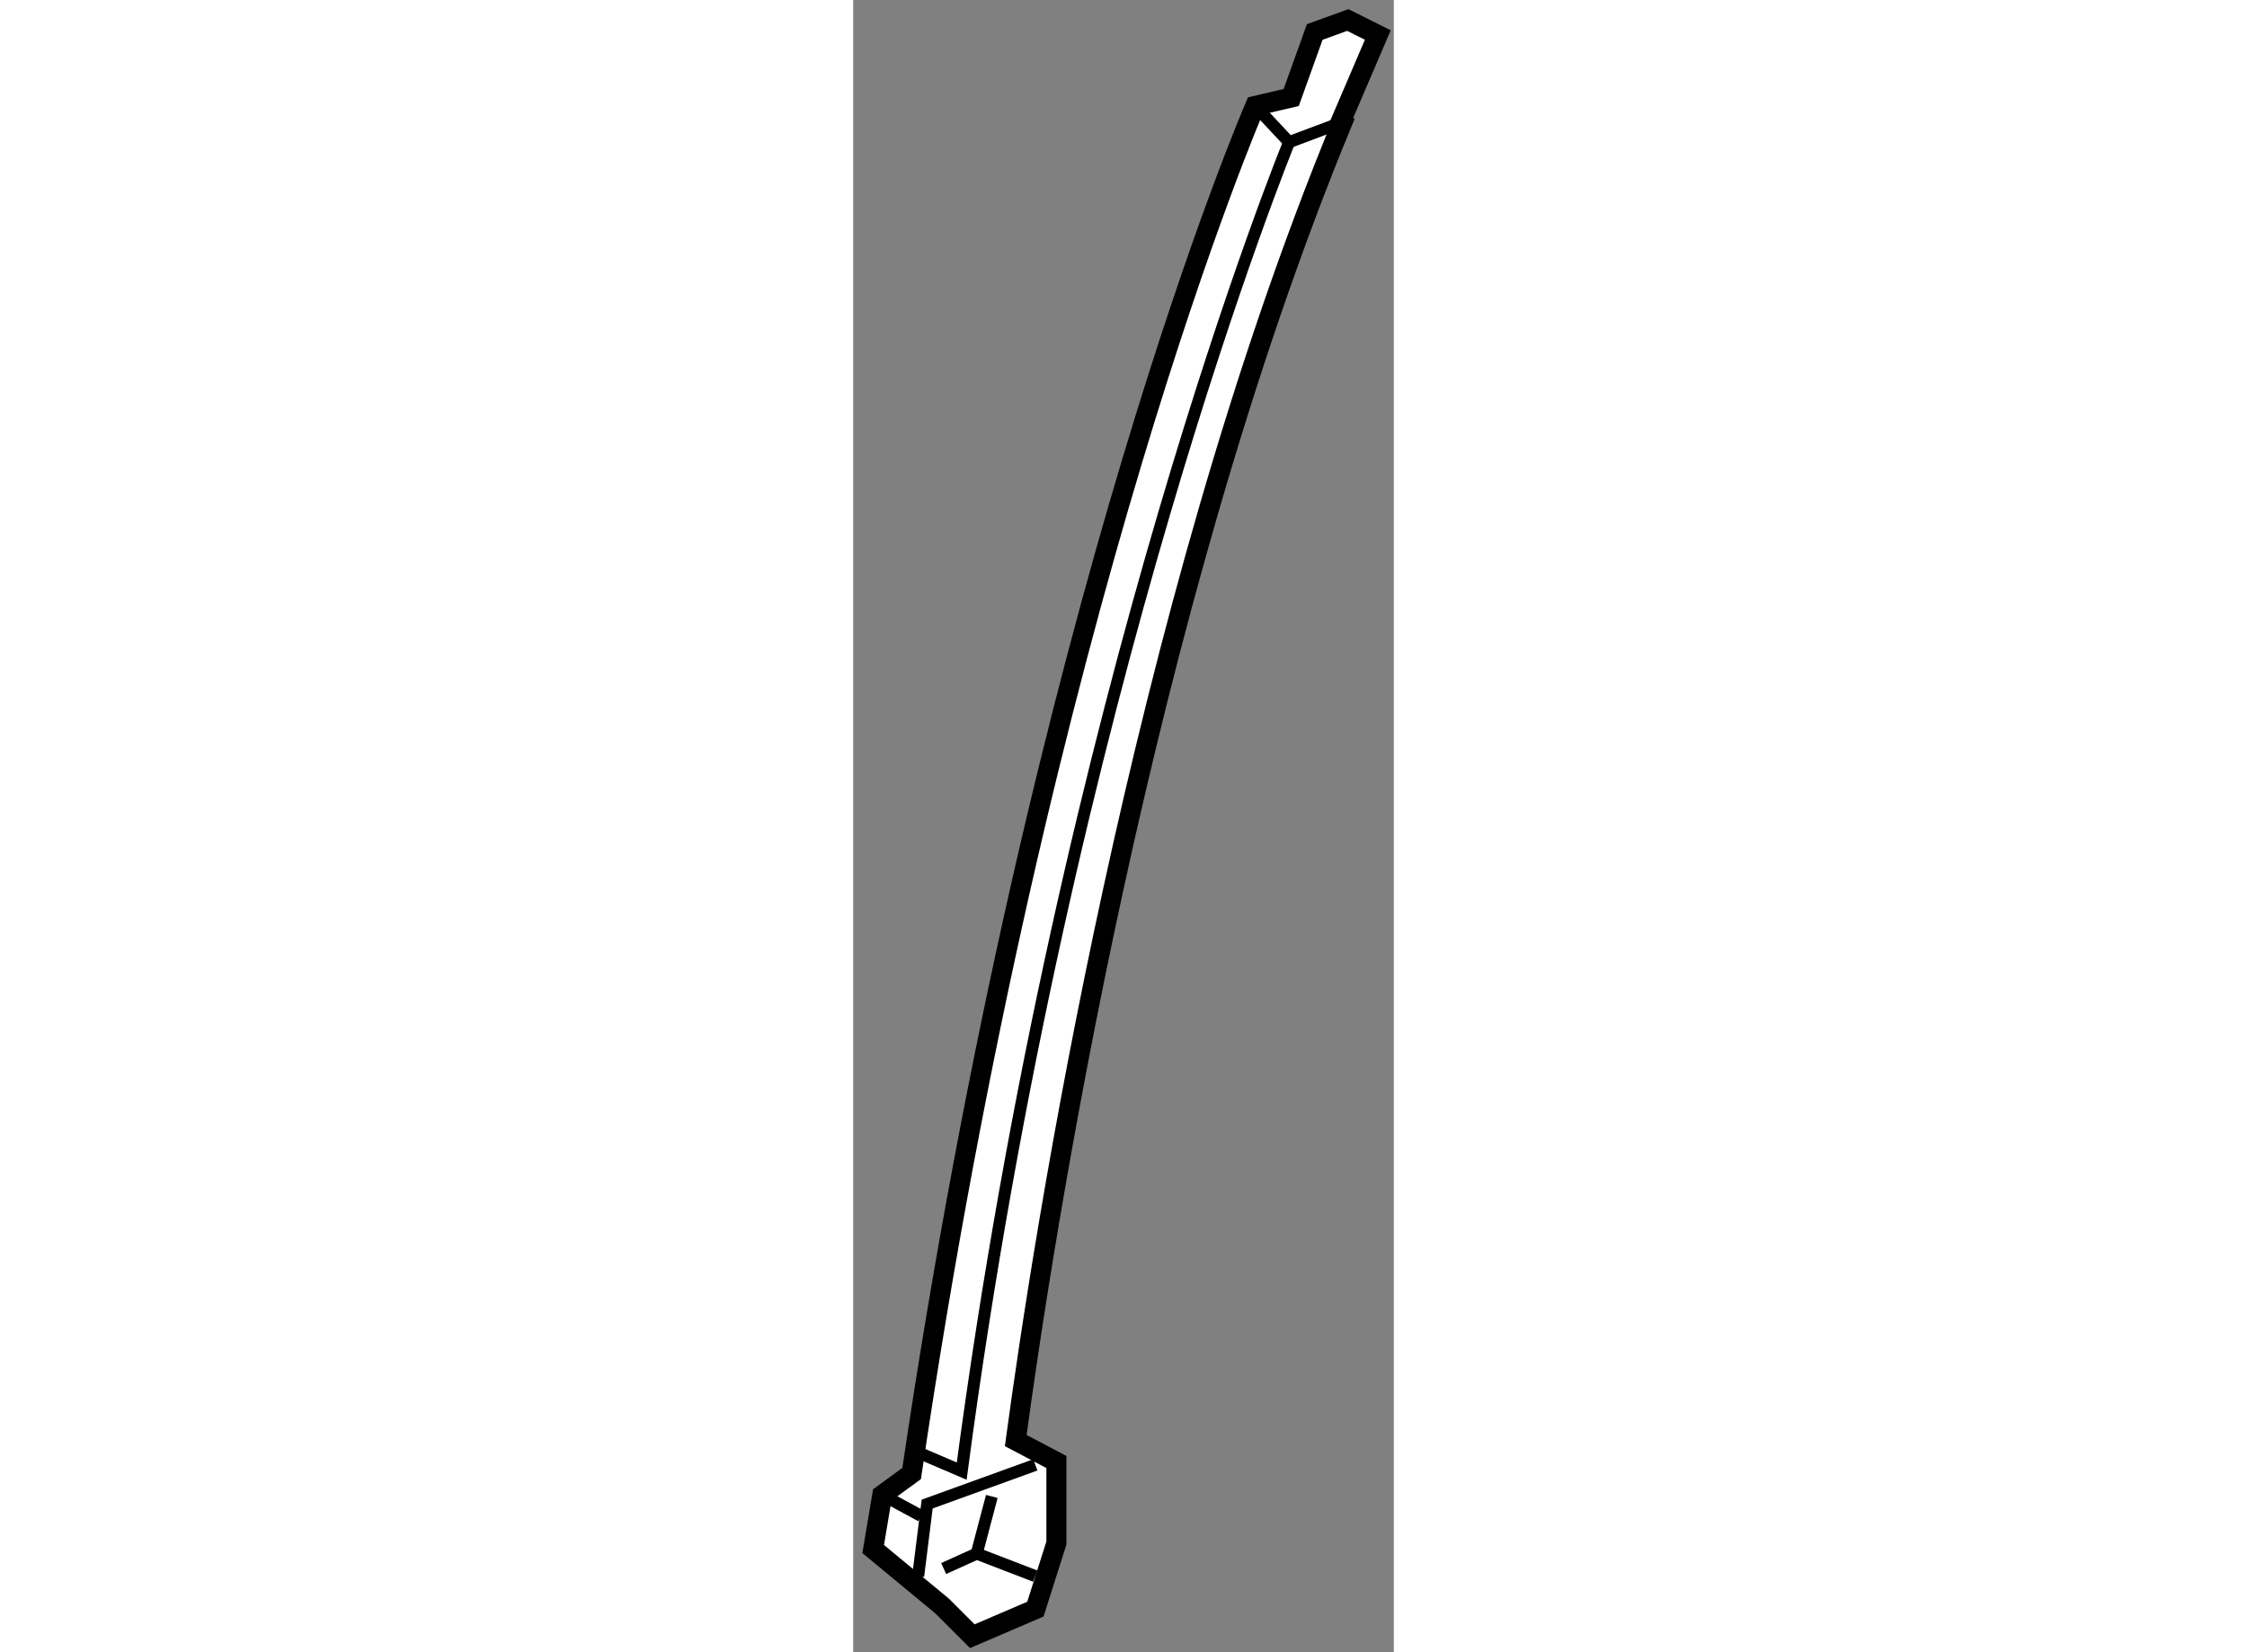
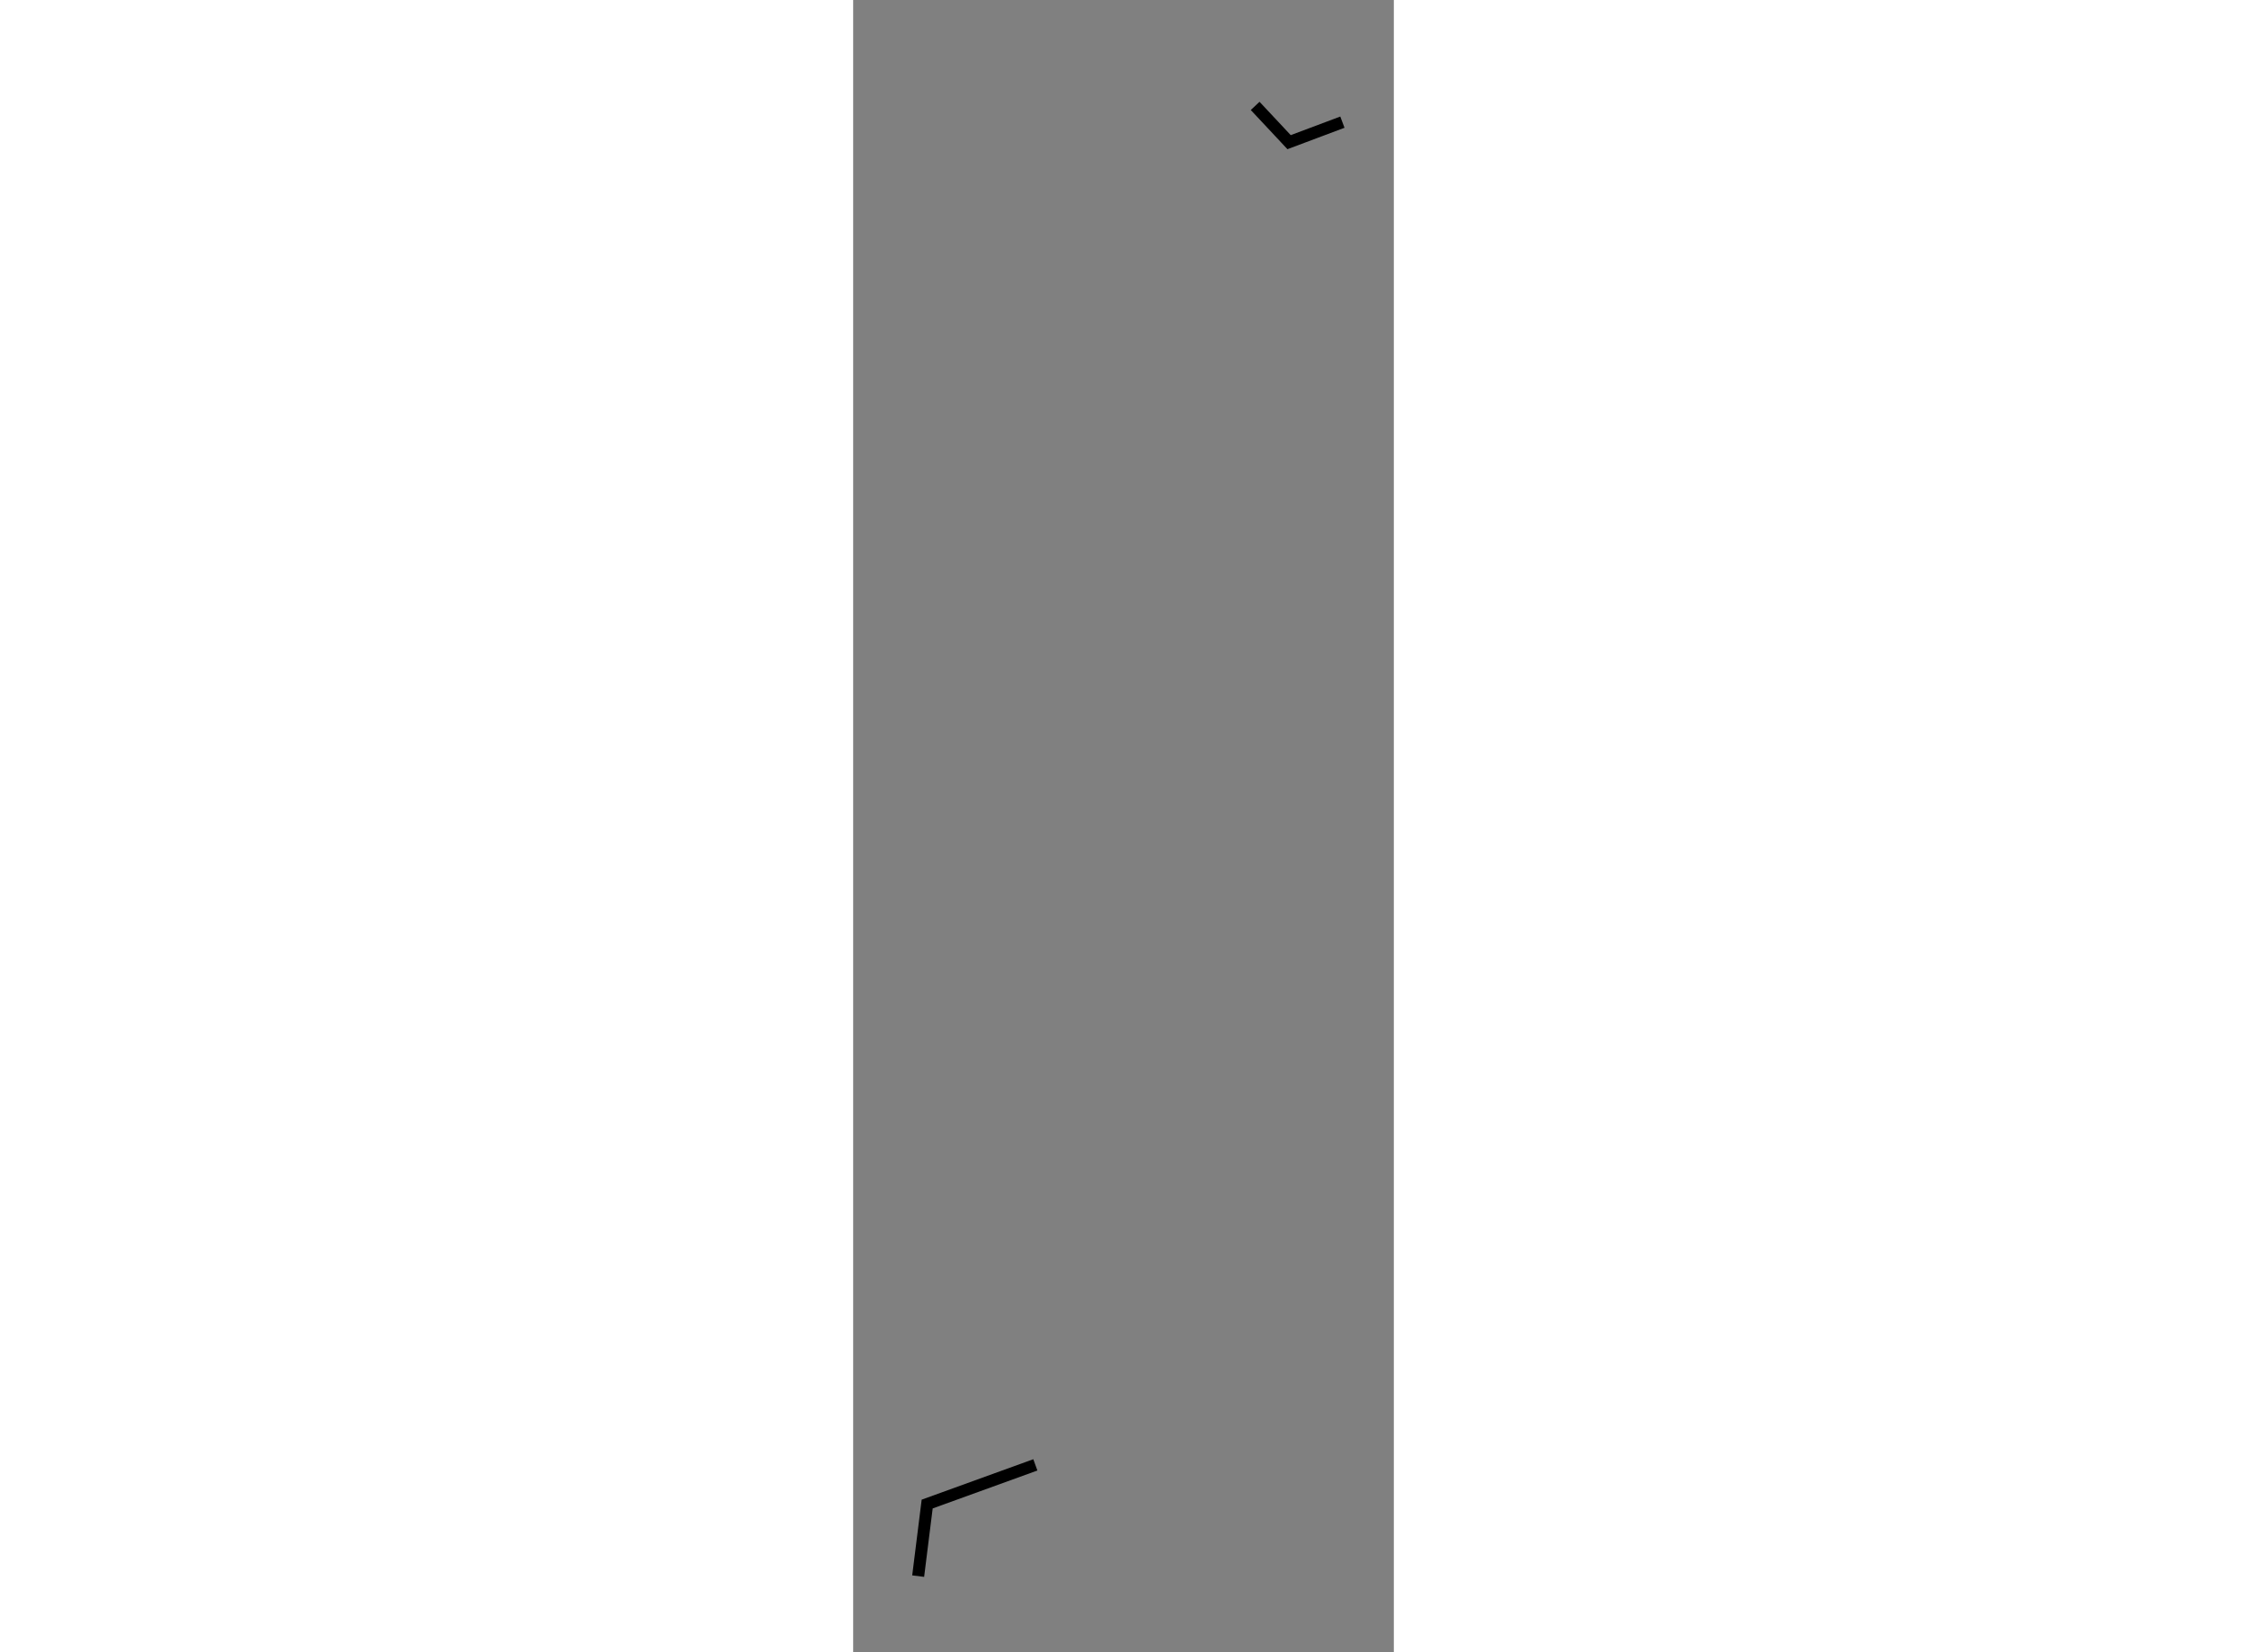
<svg xmlns="http://www.w3.org/2000/svg" version="1.1" x="0px" y="0px" width="244.8px" height="180px" viewBox="204.665 89.011 13.509 41.282" enable-background="new 0 0 244.8 180" xml:space="preserve">
  <rect x="204.665" y="89.011" width="13.509" height="41.282" fill="#808080" stroke="none" />
  <g>
-     <path fill="#FFFFFF" stroke="#000000" stroke-width="0.5" d="M216.852,92.038l0.922-2.152l-0.75-0.375l-0.826,0.299l-0.588,1.637     l-0.9,0.211c0,0-5.357,12.332-8.584,34.17l-0.734,0.535l-0.227,1.352l1.725,1.426l0.752,0.752l1.576-0.676l0.525-1.652v-2.025     l-1.016-0.535c0.676-5.01,3.088-20.674,8.162-32.939L216.852,92.038z" />
    <polyline fill="none" stroke="#000000" stroke-width="0.3" points="214.709,91.657 215.557,92.563 216.889,92.063    " />
-     <path fill="none" stroke="#000000" stroke-width="0.3" d="M206.139,125.239l1.238,0.529c2.592-19.572,8.18-33.205,8.18-33.205" />
    <polyline fill="none" stroke="#000000" stroke-width="0.3" points="206.289,128.392 206.514,126.591 209.217,125.612   " />
-     <line fill="none" stroke="#000000" stroke-width="0.3" x1="205.391" y1="126.362" x2="206.363" y2="126.888" />
-     <polyline fill="none" stroke="#000000" stroke-width="0.3" points="206.926,128.202 207.752,127.829 208.129,126.401   " />
-     <line fill="none" stroke="#000000" stroke-width="0.3" x1="207.752" y1="127.829" x2="209.215" y2="128.392" />
  </g>
</svg>